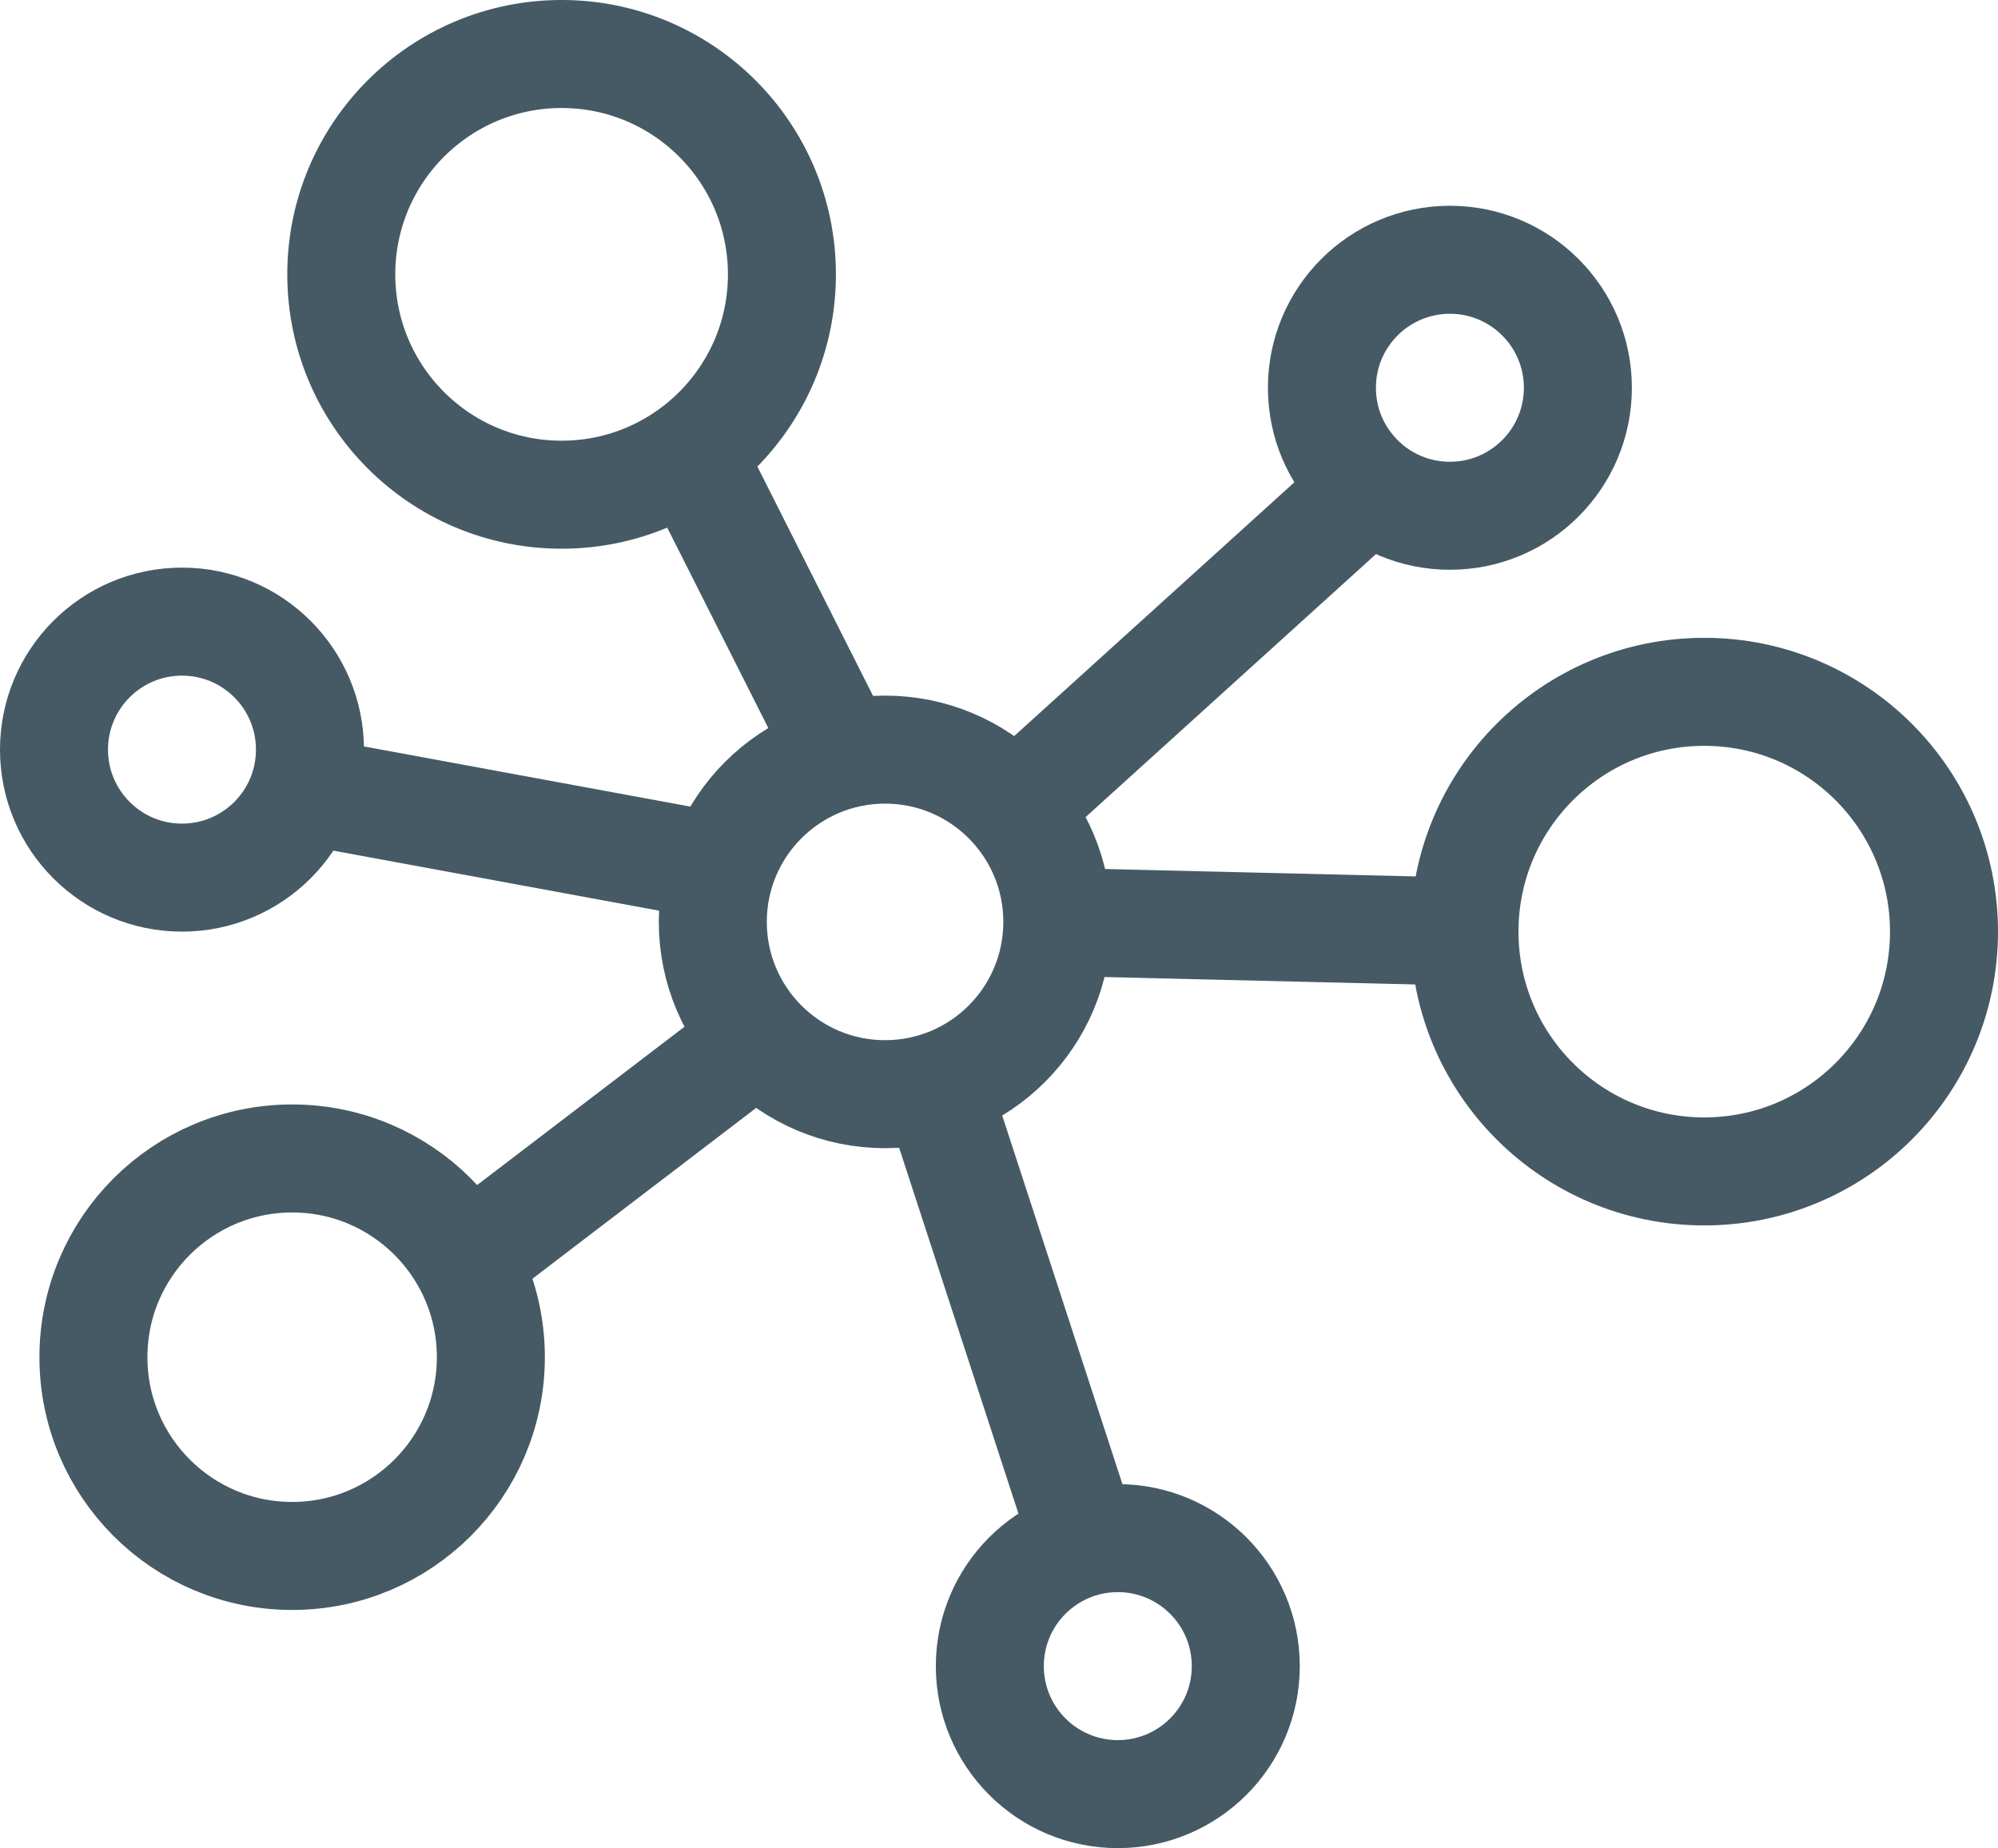
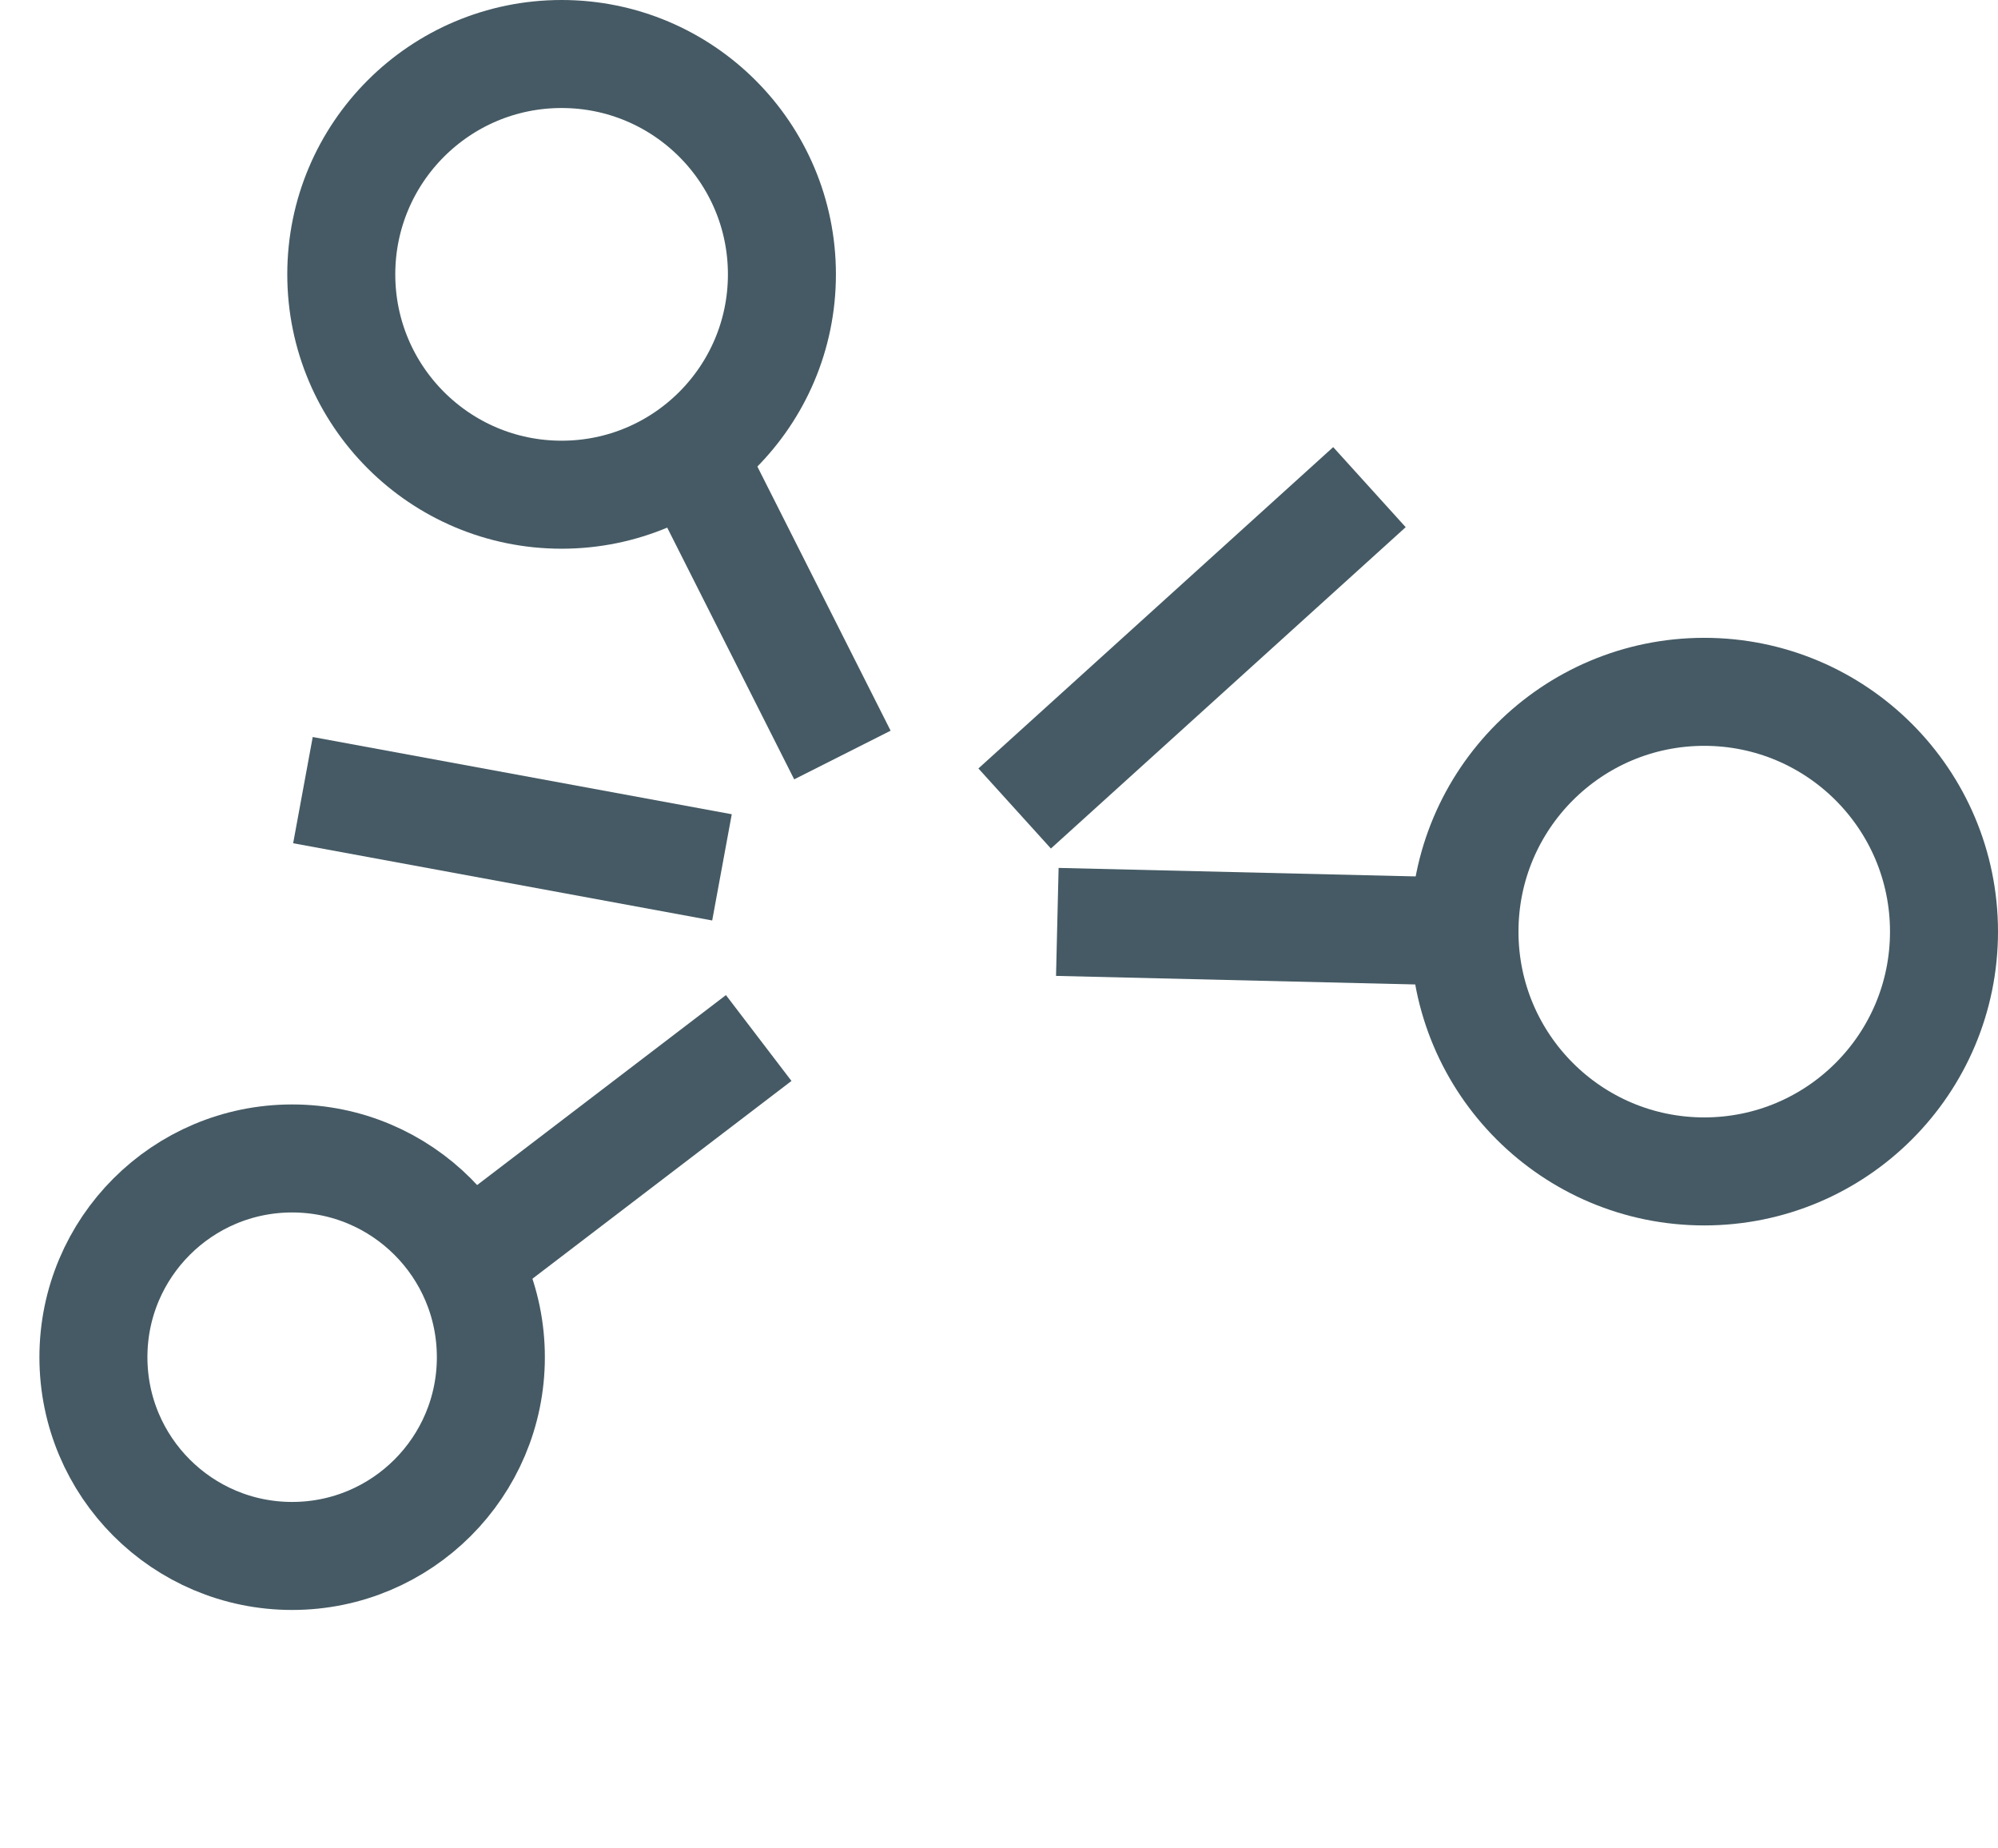
<svg xmlns="http://www.w3.org/2000/svg" viewBox="0 0 37 34.22">
  <defs>
    <style>.cls-1{fill:none;stroke:#455a64;stroke-miterlimit:10;stroke-width:2px;}</style>
  </defs>
  <title>network</title>
  <g id="Layer_2" data-name="Layer 2">
    <g id="Capa_1" data-name="Capa 1">
      <circle class="cls-1" cx="10.4" cy="5.08" r="4.08" />
-       <circle class="cls-1" cx="16.39" cy="17.07" r="3.19" />
      <circle class="cls-1" cx="31.56" cy="17.25" r="4.44" />
      <circle class="cls-1" cx="5.41" cy="25.13" r="3.68" />
-       <circle class="cls-1" cx="26.85" cy="7.18" r="2.37" />
-       <circle class="cls-1" cx="20.7" cy="30.85" r="2.37" />
-       <circle class="cls-1" cx="3.37" cy="13.88" r="2.37" />
      <line class="cls-1" x1="5.61" y1="14.63" x2="13.37" y2="16.06" />
      <line class="cls-1" x1="8.64" y1="23.35" x2="14.05" y2="19.22" />
      <line class="cls-1" x1="12.78" y1="8.39" x2="15.6" y2="13.98" />
      <line class="cls-1" x1="25.36" y1="9.02" x2="18.79" y2="14.97" />
      <line class="cls-1" x1="27.12" y1="17.25" x2="19.58" y2="17.07" />
-       <line class="cls-1" x1="20.06" y1="28.48" x2="17.33" y2="20.11" />
    </g>
  </g>
</svg>